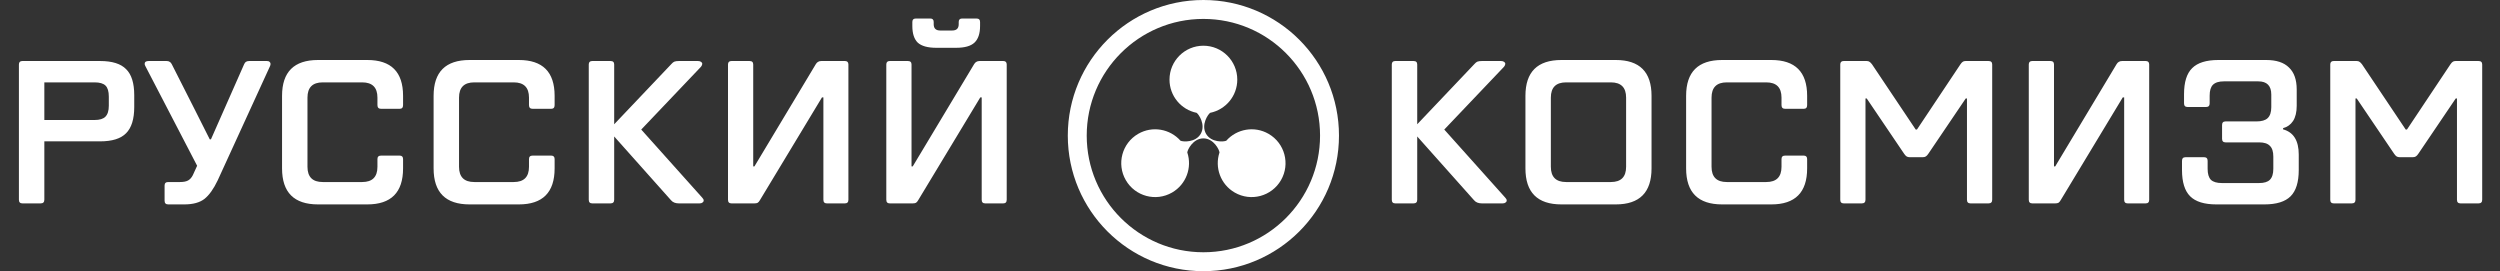
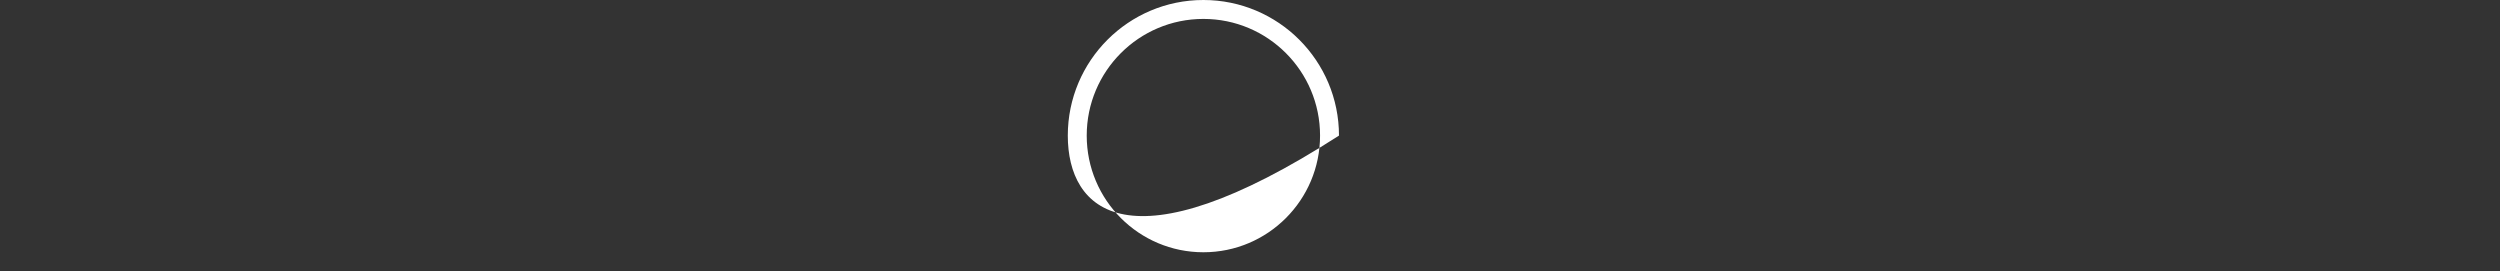
<svg xmlns="http://www.w3.org/2000/svg" width="295" height="32" viewBox="0 0 295 32" fill="none">
  <rect x="0" y="0" width="295" height="32" fill="#333333" stroke="none" />
-   <path d="M11.808 7.2C13.232 7.2 14.256 7.52 14.88 8.16C15.52 8.784 15.84 9.808 15.84 11.232V12.624C15.84 14.048 15.52 15.08 14.88 15.72C14.256 16.36 13.232 16.68 11.808 16.68H5.232V23.568C5.232 23.856 5.088 24 4.8 24H2.64C2.368 24 2.232 23.856 2.232 23.568V7.608C2.232 7.336 2.368 7.2 2.64 7.2H11.808ZM12.84 11.4C12.84 10.792 12.712 10.36 12.456 10.104C12.2 9.848 11.768 9.72 11.16 9.72H5.232V14.16H11.16C11.752 14.16 12.176 14.032 12.432 13.776C12.704 13.504 12.84 13.072 12.84 12.48V11.4ZM19.853 24.12C19.565 24.12 19.421 23.976 19.421 23.688V21.888C19.421 21.616 19.565 21.48 19.853 21.48H21.245C21.661 21.48 21.981 21.416 22.205 21.288C22.429 21.16 22.613 20.952 22.757 20.664L23.261 19.56L17.141 7.776C17.093 7.68 17.069 7.6 17.069 7.536C17.069 7.312 17.229 7.2 17.549 7.2H19.661C19.821 7.2 19.941 7.232 20.021 7.296C20.117 7.344 20.197 7.432 20.261 7.56L22.973 12.912L24.749 16.44H24.893L28.805 7.584C28.869 7.44 28.941 7.344 29.021 7.296C29.117 7.232 29.245 7.2 29.405 7.2H31.493C31.637 7.2 31.741 7.232 31.805 7.296C31.885 7.36 31.925 7.44 31.925 7.536C31.925 7.632 31.901 7.728 31.853 7.824L25.685 21.288C25.205 22.296 24.685 23.024 24.125 23.472C23.565 23.904 22.773 24.12 21.749 24.12H19.853ZM37.53 24.12C34.698 24.12 33.282 22.704 33.282 19.872V11.304C33.282 8.488 34.698 7.08 37.53 7.08H43.338C46.154 7.08 47.562 8.488 47.562 11.304V12.408C47.562 12.696 47.426 12.84 47.154 12.84H44.97C44.682 12.84 44.538 12.696 44.538 12.408V11.52C44.538 10.32 43.938 9.72 42.738 9.72H38.082C36.882 9.72 36.282 10.32 36.282 11.52V19.68C36.282 20.88 36.882 21.48 38.082 21.48H42.738C43.938 21.48 44.538 20.88 44.538 19.68V18.768C44.538 18.496 44.682 18.36 44.97 18.36H47.154C47.426 18.36 47.562 18.496 47.562 18.768V19.872C47.562 22.704 46.154 24.12 43.338 24.12H37.53ZM55.413 24.12C52.581 24.12 51.165 22.704 51.165 19.872V11.304C51.165 8.488 52.581 7.08 55.413 7.08H61.221C64.037 7.08 65.445 8.488 65.445 11.304V12.408C65.445 12.696 65.309 12.84 65.037 12.84H62.853C62.565 12.84 62.421 12.696 62.421 12.408V11.52C62.421 10.32 61.821 9.72 60.621 9.72H55.965C54.765 9.72 54.165 10.32 54.165 11.52V19.68C54.165 20.88 54.765 21.48 55.965 21.48H60.621C61.821 21.48 62.421 20.88 62.421 19.68V18.768C62.421 18.496 62.565 18.36 62.853 18.36H65.037C65.309 18.36 65.445 18.496 65.445 18.768V19.872C65.445 22.704 64.037 24.12 61.221 24.12H55.413ZM82.866 23.328C82.978 23.44 83.034 23.552 83.034 23.664C83.034 23.76 82.986 23.84 82.89 23.904C82.81 23.968 82.698 24 82.554 24H80.106C79.69 24 79.378 23.872 79.17 23.616L72.474 16.104V23.568C72.474 23.856 72.33 24 72.042 24H69.882C69.61 24 69.474 23.856 69.474 23.568V7.608C69.474 7.336 69.61 7.2 69.882 7.2H72.042C72.33 7.2 72.474 7.336 72.474 7.608V14.664L79.242 7.536C79.354 7.408 79.466 7.32 79.578 7.272C79.706 7.224 79.882 7.2 80.106 7.2H82.362C82.506 7.2 82.626 7.232 82.722 7.296C82.818 7.36 82.866 7.44 82.866 7.536C82.866 7.632 82.818 7.744 82.722 7.872L75.666 15.288L82.866 23.328ZM86.312 24C86.04 24 85.904 23.856 85.904 23.568V7.608C85.904 7.336 86.04 7.2 86.312 7.2H88.448C88.736 7.2 88.88 7.336 88.88 7.608V19.632H89.024L96.272 7.56C96.352 7.432 96.44 7.344 96.536 7.296C96.632 7.232 96.76 7.2 96.92 7.2H99.704C99.976 7.2 100.112 7.336 100.112 7.608V23.568C100.112 23.856 99.976 24 99.704 24H97.568C97.296 24 97.16 23.856 97.16 23.568V11.496H96.992L89.672 23.616C89.592 23.76 89.504 23.864 89.408 23.928C89.312 23.976 89.184 24 89.024 24H86.312ZM104.992 24C104.72 24 104.584 23.856 104.584 23.568V7.608C104.584 7.336 104.72 7.2 104.992 7.2H107.128C107.416 7.2 107.56 7.336 107.56 7.608V19.632H107.704L114.952 7.56C115.032 7.432 115.12 7.344 115.216 7.296C115.312 7.232 115.44 7.2 115.6 7.2H118.384C118.656 7.2 118.792 7.336 118.792 7.608V23.568C118.792 23.856 118.656 24 118.384 24H116.248C115.976 24 115.84 23.856 115.84 23.568V11.496H115.672L108.352 23.616C108.272 23.76 108.184 23.864 108.088 23.928C107.992 23.976 107.864 24 107.704 24H104.992ZM110.488 5.64C109.48 5.64 108.752 5.44 108.304 5.04C107.872 4.624 107.656 3.968 107.656 3.072V2.592C107.656 2.32 107.8 2.184 108.088 2.184H109.768C110.04 2.184 110.176 2.32 110.176 2.592V2.856C110.176 3.352 110.432 3.6 110.944 3.6H112.36C112.872 3.6 113.128 3.352 113.128 2.856V2.592C113.128 2.32 113.264 2.184 113.536 2.184H115.216C115.504 2.184 115.648 2.32 115.648 2.592V3.072C115.648 3.968 115.424 4.624 114.976 5.04C114.544 5.44 113.824 5.64 112.816 5.64H110.488Z" fill="white" />
-   <path fill-rule="evenodd" clip-rule="evenodd" d="M142.001 0C150.837 0 158 7.163 158 16C158 24.837 150.837 32 142.001 32C133.164 32 126 24.837 126 16C126 7.163 133.164 0 142.001 0ZM142.001 2.233C149.603 2.233 155.767 8.397 155.767 16C155.767 23.604 149.603 29.767 142.001 29.767C134.397 29.767 128.233 23.604 128.233 16C128.233 8.397 134.397 2.233 142.001 2.233Z" fill="white" />
-   <path fill-rule="evenodd" clip-rule="evenodd" d="M151.158 21.256C150.053 23.168 147.607 23.824 145.695 22.72C144.02 21.753 143.31 19.757 143.9 17.992C143.88 17.678 143.231 16.35 142.018 16.329H141.982C140.77 16.35 140.121 17.675 140.1 17.991C140.691 19.757 139.98 21.752 138.305 22.72C136.393 23.824 133.948 23.168 132.844 21.256C131.739 19.343 132.394 16.898 134.307 15.793C135.982 14.826 138.064 15.209 139.298 16.603C139.583 16.744 141.084 16.847 141.698 15.772C142.284 14.711 141.462 13.489 141.199 13.312C139.375 12.942 138.001 11.328 138.001 9.394C138.001 7.186 139.792 5.395 142.001 5.395C144.209 5.395 145.999 7.186 145.999 9.394C145.999 11.328 144.626 12.941 142.802 13.312C142.537 13.488 141.697 14.738 142.322 15.807C142.948 16.844 144.417 16.743 144.701 16.604C145.935 15.209 148.018 14.826 149.693 15.793C151.605 16.898 152.262 19.343 151.158 21.256Z" fill="white" />
-   <path d="M177.624 23.328C177.736 23.44 177.792 23.552 177.792 23.664C177.792 23.76 177.744 23.84 177.648 23.904C177.568 23.968 177.456 24 177.312 24H174.864C174.448 24 174.136 23.872 173.928 23.616L167.232 16.104V23.568C167.232 23.856 167.088 24 166.8 24H164.64C164.368 24 164.232 23.856 164.232 23.568V7.608C164.232 7.336 164.368 7.2 164.64 7.2H166.8C167.088 7.2 167.232 7.336 167.232 7.608V14.664L174 7.536C174.112 7.408 174.224 7.32 174.336 7.272C174.464 7.224 174.64 7.2 174.864 7.2H177.12C177.264 7.2 177.384 7.232 177.48 7.296C177.576 7.36 177.624 7.44 177.624 7.536C177.624 7.632 177.576 7.744 177.48 7.872L170.424 15.288L177.624 23.328ZM184.249 24.12C181.417 24.12 180.001 22.704 180.001 19.872V11.304C180.001 8.488 181.417 7.08 184.249 7.08H190.657C193.473 7.08 194.881 8.488 194.881 11.304V19.872C194.881 22.704 193.473 24.12 190.657 24.12H184.249ZM190.081 21.48C191.281 21.48 191.881 20.88 191.881 19.68V11.52C191.881 10.32 191.281 9.72 190.081 9.72H184.801C183.601 9.72 183.001 10.32 183.001 11.52V19.68C183.001 20.88 183.601 21.48 184.801 21.48H190.081ZM203.21 24.12C200.378 24.12 198.962 22.704 198.962 19.872V11.304C198.962 8.488 200.378 7.08 203.21 7.08H209.018C211.834 7.08 213.242 8.488 213.242 11.304V12.408C213.242 12.696 213.106 12.84 212.834 12.84H210.65C210.362 12.84 210.218 12.696 210.218 12.408V11.52C210.218 10.32 209.618 9.72 208.418 9.72H203.762C202.562 9.72 201.962 10.32 201.962 11.52V19.68C201.962 20.88 202.562 21.48 203.762 21.48H208.418C209.618 21.48 210.218 20.88 210.218 19.68V18.768C210.218 18.496 210.362 18.36 210.65 18.36H212.834C213.106 18.36 213.242 18.496 213.242 18.768V19.872C213.242 22.704 211.834 24.12 209.018 24.12H203.21ZM217.559 24C217.287 24 217.151 23.856 217.151 23.568V7.608C217.151 7.336 217.287 7.2 217.559 7.2H220.271C220.415 7.2 220.527 7.232 220.607 7.296C220.687 7.344 220.783 7.44 220.895 7.584L226.055 15.288H226.199L231.335 7.584C231.431 7.44 231.519 7.344 231.599 7.296C231.679 7.232 231.791 7.2 231.935 7.2H234.647C234.935 7.2 235.079 7.336 235.079 7.608V23.568C235.079 23.856 234.935 24 234.647 24H232.511C232.239 24 232.103 23.856 232.103 23.568V11.616H231.959L227.543 18.144C227.447 18.288 227.351 18.392 227.255 18.456C227.159 18.52 227.031 18.552 226.871 18.552H225.359C225.199 18.552 225.071 18.52 224.975 18.456C224.879 18.392 224.783 18.288 224.687 18.144L220.271 11.616H220.127V23.568C220.127 23.856 219.983 24 219.695 24H217.559ZM239.804 24C239.532 24 239.396 23.856 239.396 23.568V7.608C239.396 7.336 239.532 7.2 239.804 7.2H241.94C242.228 7.2 242.372 7.336 242.372 7.608V19.632H242.516L249.764 7.56C249.844 7.432 249.932 7.344 250.028 7.296C250.124 7.232 250.252 7.2 250.412 7.2H253.196C253.468 7.2 253.604 7.336 253.604 7.608V23.568C253.604 23.856 253.468 24 253.196 24H251.06C250.788 24 250.652 23.856 250.652 23.568V11.496H250.484L243.164 23.616C243.084 23.76 242.996 23.864 242.9 23.928C242.804 23.976 242.676 24 242.516 24H239.804ZM261.532 24.12C260.108 24.12 259.076 23.8 258.436 23.16C257.796 22.52 257.476 21.488 257.476 20.064V18.984C257.476 18.696 257.612 18.552 257.884 18.552H260.092C260.364 18.552 260.5 18.696 260.5 18.984V19.92C260.5 20.512 260.628 20.944 260.884 21.216C261.156 21.472 261.588 21.6 262.18 21.6H266.572C267.164 21.6 267.588 21.472 267.844 21.216C268.116 20.944 268.252 20.512 268.252 19.92V18.48C268.252 17.888 268.116 17.464 267.844 17.208C267.588 16.936 267.164 16.8 266.572 16.8H262.612C262.34 16.8 262.204 16.656 262.204 16.368V14.76C262.204 14.472 262.34 14.328 262.612 14.328H266.26C266.868 14.328 267.308 14.2 267.58 13.944C267.868 13.672 268.012 13.24 268.012 12.648V11.16C268.012 10.12 267.5 9.6 266.476 9.6H262.42C261.828 9.6 261.396 9.736 261.124 10.008C260.868 10.264 260.74 10.688 260.74 11.28V12.192C260.74 12.48 260.604 12.624 260.332 12.624H258.124C257.852 12.624 257.716 12.48 257.716 12.192V11.112C257.716 9.688 258.036 8.664 258.676 8.04C259.316 7.4 260.348 7.08 261.772 7.08H267.412C268.612 7.08 269.508 7.376 270.1 7.968C270.708 8.544 271.012 9.408 271.012 10.56V12.48C271.012 13.232 270.868 13.832 270.58 14.28C270.292 14.712 269.9 14.992 269.404 15.12V15.264C270.636 15.6 271.252 16.592 271.252 18.24V20.064C271.252 21.488 270.932 22.52 270.292 23.16C269.652 23.8 268.62 24.12 267.196 24.12H261.532ZM275.379 24C275.107 24 274.971 23.856 274.971 23.568V7.608C274.971 7.336 275.107 7.2 275.379 7.2H278.091C278.235 7.2 278.347 7.232 278.427 7.296C278.507 7.344 278.603 7.44 278.715 7.584L283.875 15.288H284.019L289.155 7.584C289.251 7.44 289.339 7.344 289.419 7.296C289.499 7.232 289.611 7.2 289.755 7.2H292.467C292.755 7.2 292.899 7.336 292.899 7.608V23.568C292.899 23.856 292.755 24 292.467 24H290.331C290.059 24 289.923 23.856 289.923 23.568V11.616H289.779L285.363 18.144C285.267 18.288 285.171 18.392 285.075 18.456C284.979 18.52 284.851 18.552 284.691 18.552H283.179C283.019 18.552 282.891 18.52 282.795 18.456C282.699 18.392 282.603 18.288 282.507 18.144L278.091 11.616H277.947V23.568C277.947 23.856 277.803 24 277.515 24H275.379Z" fill="white" />
+   <path fill-rule="evenodd" clip-rule="evenodd" d="M142.001 0C150.837 0 158 7.163 158 16C133.164 32 126 24.837 126 16C126 7.163 133.164 0 142.001 0ZM142.001 2.233C149.603 2.233 155.767 8.397 155.767 16C155.767 23.604 149.603 29.767 142.001 29.767C134.397 29.767 128.233 23.604 128.233 16C128.233 8.397 134.397 2.233 142.001 2.233Z" fill="white" />
</svg>